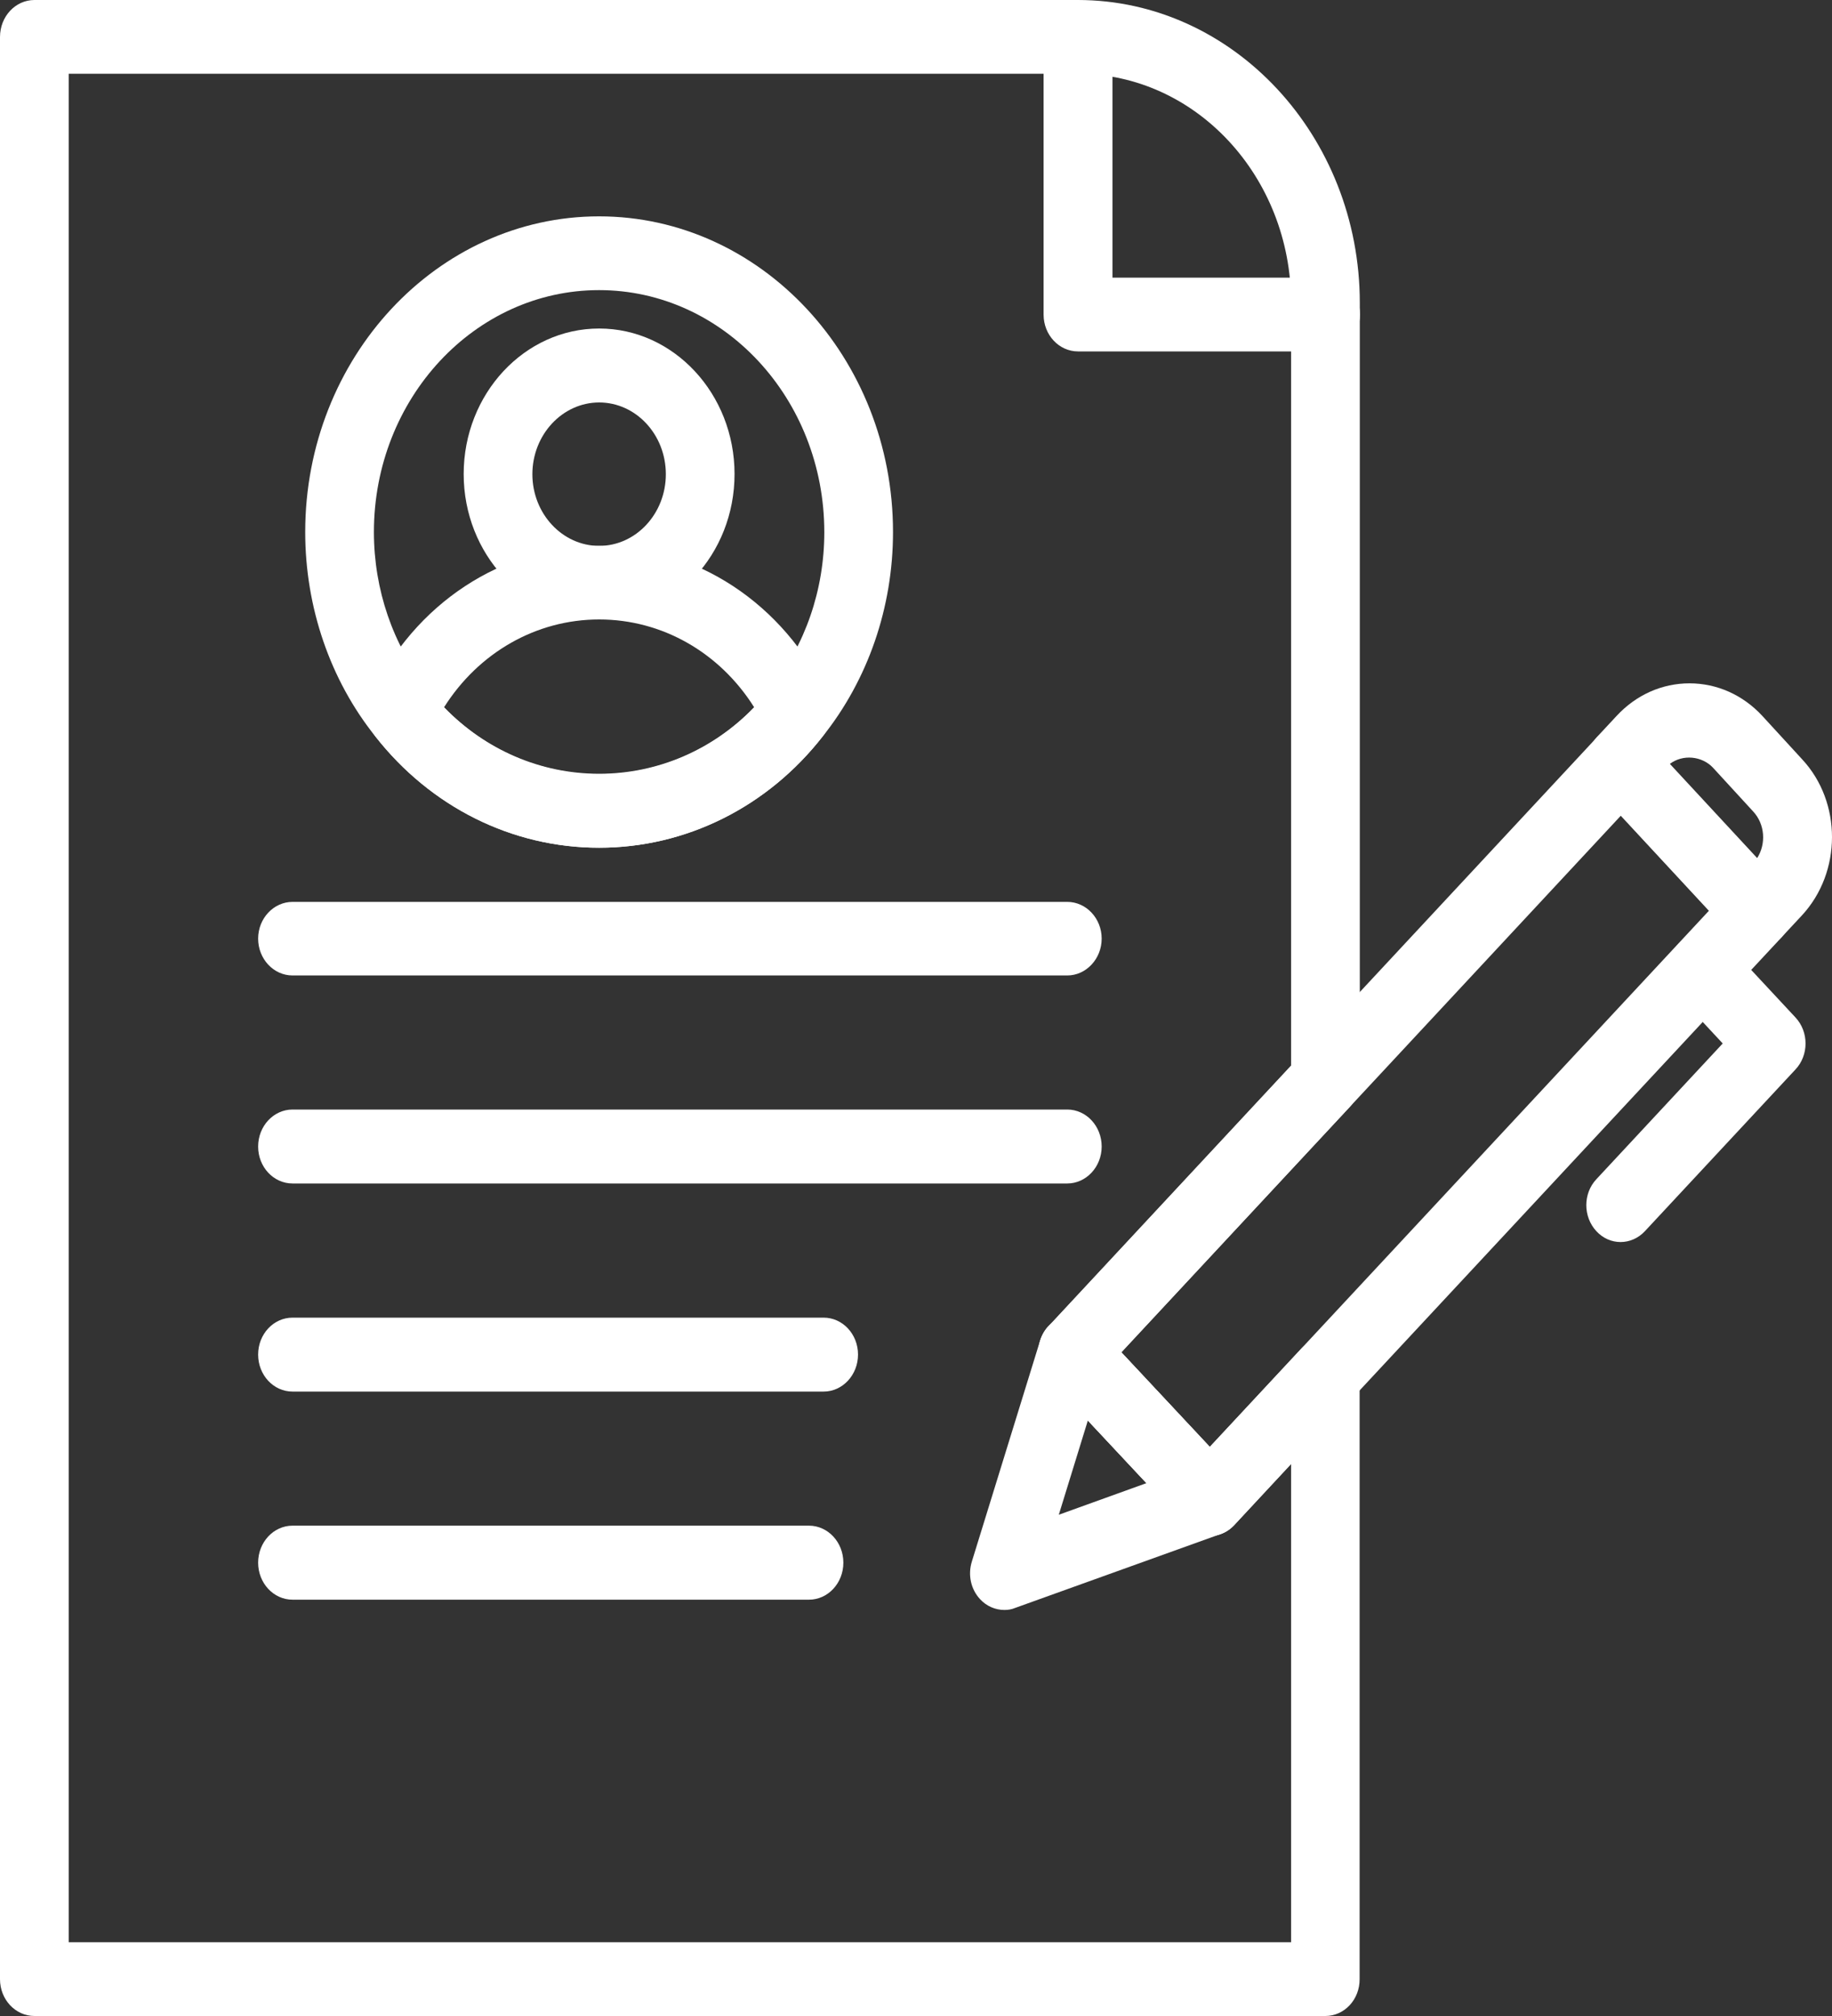
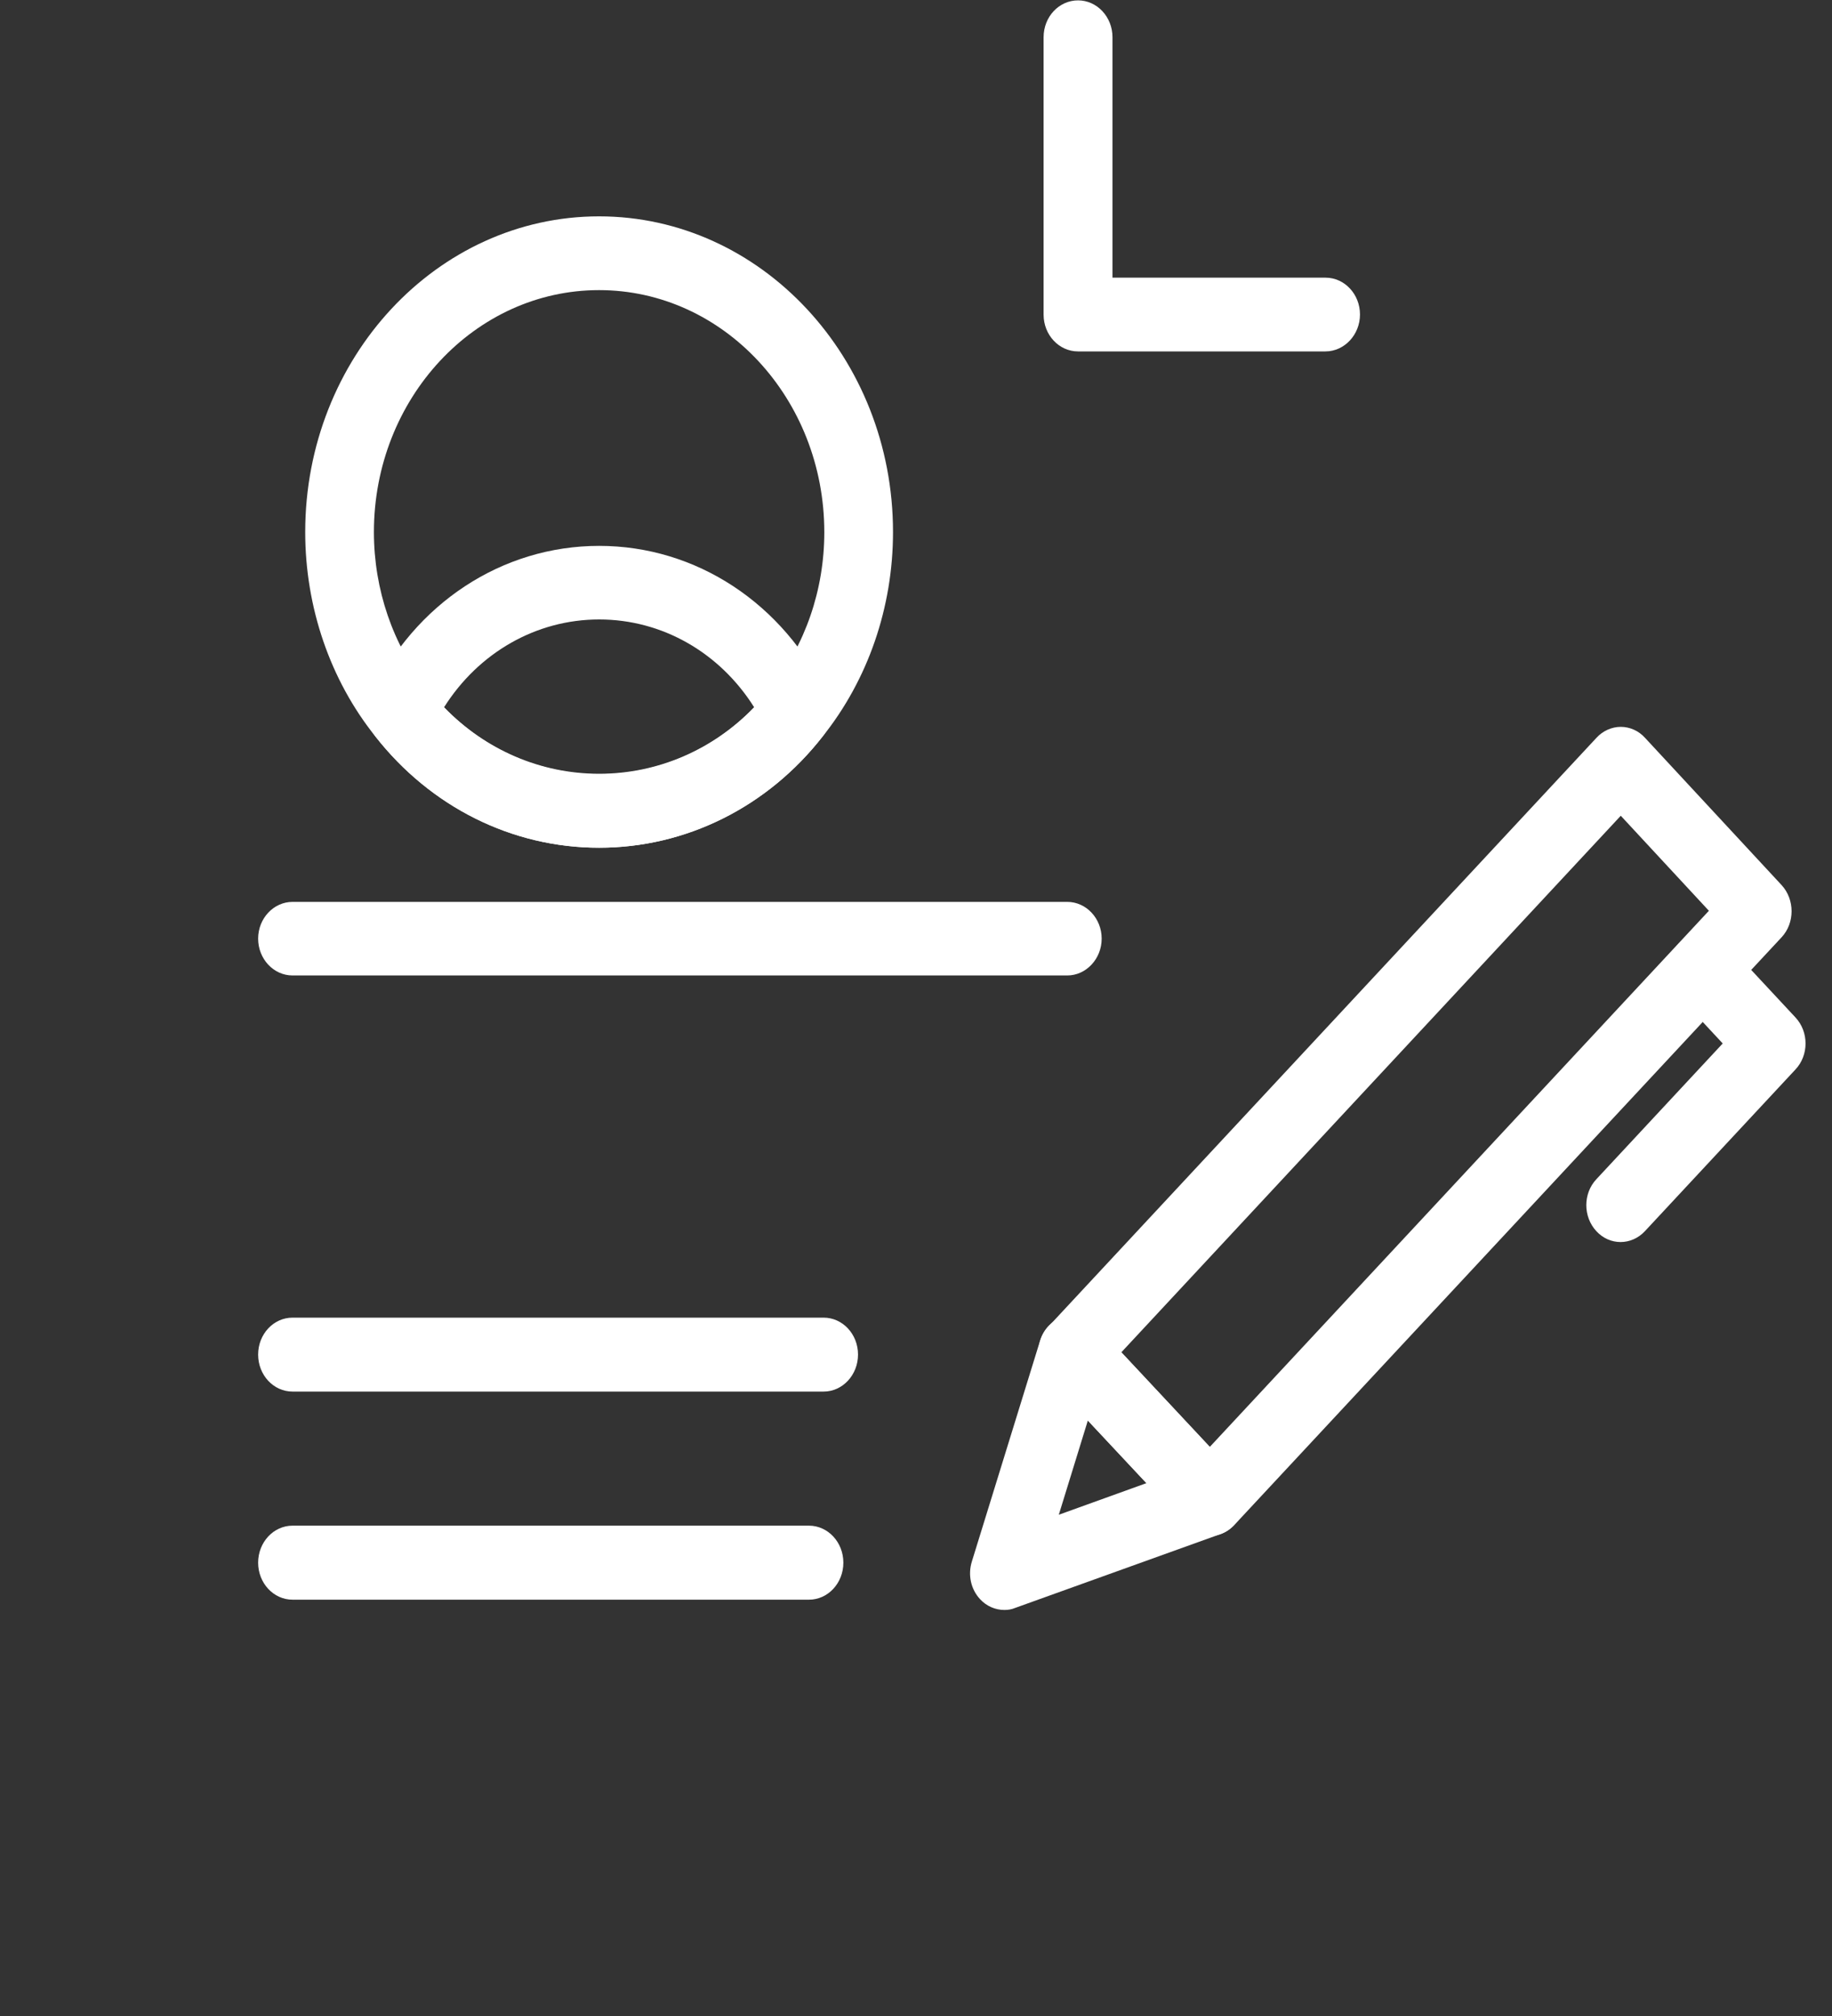
<svg xmlns="http://www.w3.org/2000/svg" width="20" height="22" viewBox="0 0 20 22" fill="none">
  <rect x="0" y="0" width="20" height="22" fill="#333333" stroke="none" />
-   <path d="M19.187 10.341C19.087 10.341 18.992 10.298 18.923 10.221L17.432 8.613C17.287 8.455 17.287 8.201 17.432 8.045L17.65 7.811C17.862 7.583 18.144 7.457 18.444 7.457C18.744 7.457 19.026 7.583 19.238 7.811L19.674 8.286C20.109 8.753 20.109 9.517 19.672 9.989L19.454 10.223C19.383 10.3 19.286 10.341 19.187 10.341ZM18.23 8.336L19.183 9.364C19.282 9.209 19.269 8.994 19.139 8.855L18.702 8.379C18.58 8.248 18.37 8.23 18.23 8.336Z" fill="white" />
  <path d="M17.692 13.554C17.596 13.554 17.501 13.515 17.428 13.436C17.281 13.278 17.281 13.024 17.428 12.868L18.807 11.387L18.324 10.868C18.177 10.71 18.177 10.456 18.324 10.3C18.471 10.142 18.708 10.142 18.853 10.3L19.601 11.103C19.748 11.26 19.748 11.515 19.601 11.671L17.957 13.436C17.885 13.513 17.789 13.554 17.692 13.554Z" fill="white" />
  <path d="M10.965 17.569C10.868 17.569 10.771 17.529 10.7 17.452C10.599 17.344 10.564 17.186 10.61 17.04L11.355 14.629C11.395 14.496 11.498 14.397 11.624 14.365C11.752 14.334 11.882 14.374 11.975 14.471L13.472 16.072C13.564 16.171 13.602 16.314 13.572 16.449C13.543 16.584 13.451 16.695 13.327 16.74L11.082 17.547C11.044 17.563 11.005 17.569 10.965 17.569ZM11.876 15.502L11.559 16.53L12.516 16.185L11.876 15.502Z" fill="white" />
  <path d="M13.209 16.762C13.113 16.762 13.018 16.724 12.945 16.645L11.448 15.044C11.376 14.97 11.338 14.866 11.336 14.76C11.336 14.654 11.376 14.55 11.446 14.476L17.43 8.05C17.499 7.975 17.596 7.932 17.694 7.932C17.793 7.932 17.89 7.975 17.959 8.052L19.45 9.659C19.595 9.817 19.595 10.072 19.45 10.228L13.474 16.643C13.4 16.721 13.304 16.762 13.209 16.762ZM12.241 14.758L13.207 15.79L18.656 9.939L17.694 8.902L12.241 14.758Z" fill="white" />
-   <path d="M14.469 22H0.376C0.168 22 0 21.82 0 21.599V0.404C0 0.18 0.168 0 0.376 0H11.767C13.463 0 14.845 1.484 14.845 3.306V11.795C14.845 11.901 14.805 12.005 14.736 12.079L12.241 14.758L13.207 15.79L14.205 14.719C14.312 14.604 14.473 14.57 14.612 14.631C14.753 14.694 14.843 14.841 14.843 15.003V21.596C14.845 21.82 14.677 22 14.469 22ZM0.75 21.195H14.095V15.975L13.474 16.643C13.327 16.8 13.092 16.8 12.945 16.643L11.448 15.042C11.376 14.967 11.338 14.864 11.336 14.758C11.336 14.652 11.376 14.548 11.446 14.473L14.095 11.628V3.306C14.095 1.926 13.052 0.805 11.767 0.805H0.75V21.195Z" fill="white" />
  <path d="M14.469 3.835H11.769C11.561 3.835 11.393 3.655 11.393 3.434V0.406C11.393 0.183 11.561 0.004 11.769 0.004C11.977 0.004 12.145 0.185 12.145 0.406V3.03H14.471C14.679 3.03 14.847 3.211 14.847 3.432C14.847 3.653 14.677 3.835 14.469 3.835Z" fill="white" />
  <path d="M11.651 10.645H3.194C2.986 10.645 2.818 10.464 2.818 10.243C2.818 10.023 2.986 9.842 3.194 9.842H11.651C11.859 9.842 12.027 10.023 12.027 10.243C12.027 10.464 11.857 10.645 11.651 10.645Z" fill="white" />
-   <path d="M11.651 12.915H3.194C2.986 12.915 2.818 12.735 2.818 12.512C2.818 12.289 2.986 12.108 3.194 12.108H11.651C11.859 12.108 12.027 12.289 12.027 12.512C12.027 12.735 11.857 12.915 11.651 12.915Z" fill="white" />
  <path d="M8.991 15.186H3.194C2.986 15.186 2.818 15.006 2.818 14.782C2.818 14.559 2.986 14.379 3.194 14.379H8.991C9.199 14.379 9.367 14.559 9.367 14.782C9.367 15.006 9.197 15.186 8.991 15.186Z" fill="white" />
  <path d="M8.831 17.457H3.194C2.986 17.457 2.818 17.276 2.818 17.053C2.818 16.83 2.986 16.649 3.194 16.649H8.831C9.039 16.649 9.207 16.83 9.207 17.053C9.207 17.276 9.039 17.457 8.831 17.457Z" fill="white" />
  <path d="M6.54 9.251C5.591 9.251 4.701 8.807 4.096 8.034C3.605 7.421 3.332 6.627 3.332 5.806C3.332 3.905 4.772 2.361 6.54 2.361C8.308 2.361 9.749 3.905 9.749 5.806C9.749 6.627 9.476 7.418 8.98 8.038C8.38 8.807 7.489 9.251 6.54 9.251ZM6.54 3.166C5.184 3.166 4.082 4.349 4.082 5.806C4.082 6.435 4.29 7.039 4.667 7.513C5.131 8.108 5.814 8.449 6.54 8.449C7.267 8.449 7.947 8.111 8.409 7.517C8.791 7.042 8.999 6.435 8.999 5.808C8.999 4.349 7.897 3.166 6.54 3.166Z" fill="white" />
-   <path d="M6.541 6.76C5.726 6.76 5.062 6.047 5.062 5.173C5.062 4.298 5.726 3.585 6.541 3.585C7.355 3.585 8.019 4.298 8.019 5.173C8.019 6.05 7.355 6.76 6.541 6.76ZM6.541 4.392C6.14 4.392 5.812 4.744 5.812 5.175C5.812 5.606 6.14 5.957 6.541 5.957C6.942 5.957 7.269 5.606 7.269 5.175C7.269 4.742 6.942 4.392 6.541 4.392Z" fill="white" />
  <path d="M6.541 9.251C5.591 9.251 4.701 8.807 4.096 8.034C4 7.91 3.981 7.736 4.05 7.592C4.527 6.584 5.482 5.957 6.541 5.957C7.599 5.957 8.554 6.584 9.031 7.592C9.098 7.736 9.081 7.91 8.985 8.031C8.38 8.807 7.49 9.251 6.541 9.251ZM4.848 7.718C5.298 8.183 5.902 8.444 6.541 8.444C7.179 8.444 7.784 8.183 8.233 7.718C7.857 7.121 7.229 6.76 6.541 6.76C5.852 6.76 5.224 7.123 4.848 7.718Z" fill="white" />
</svg>